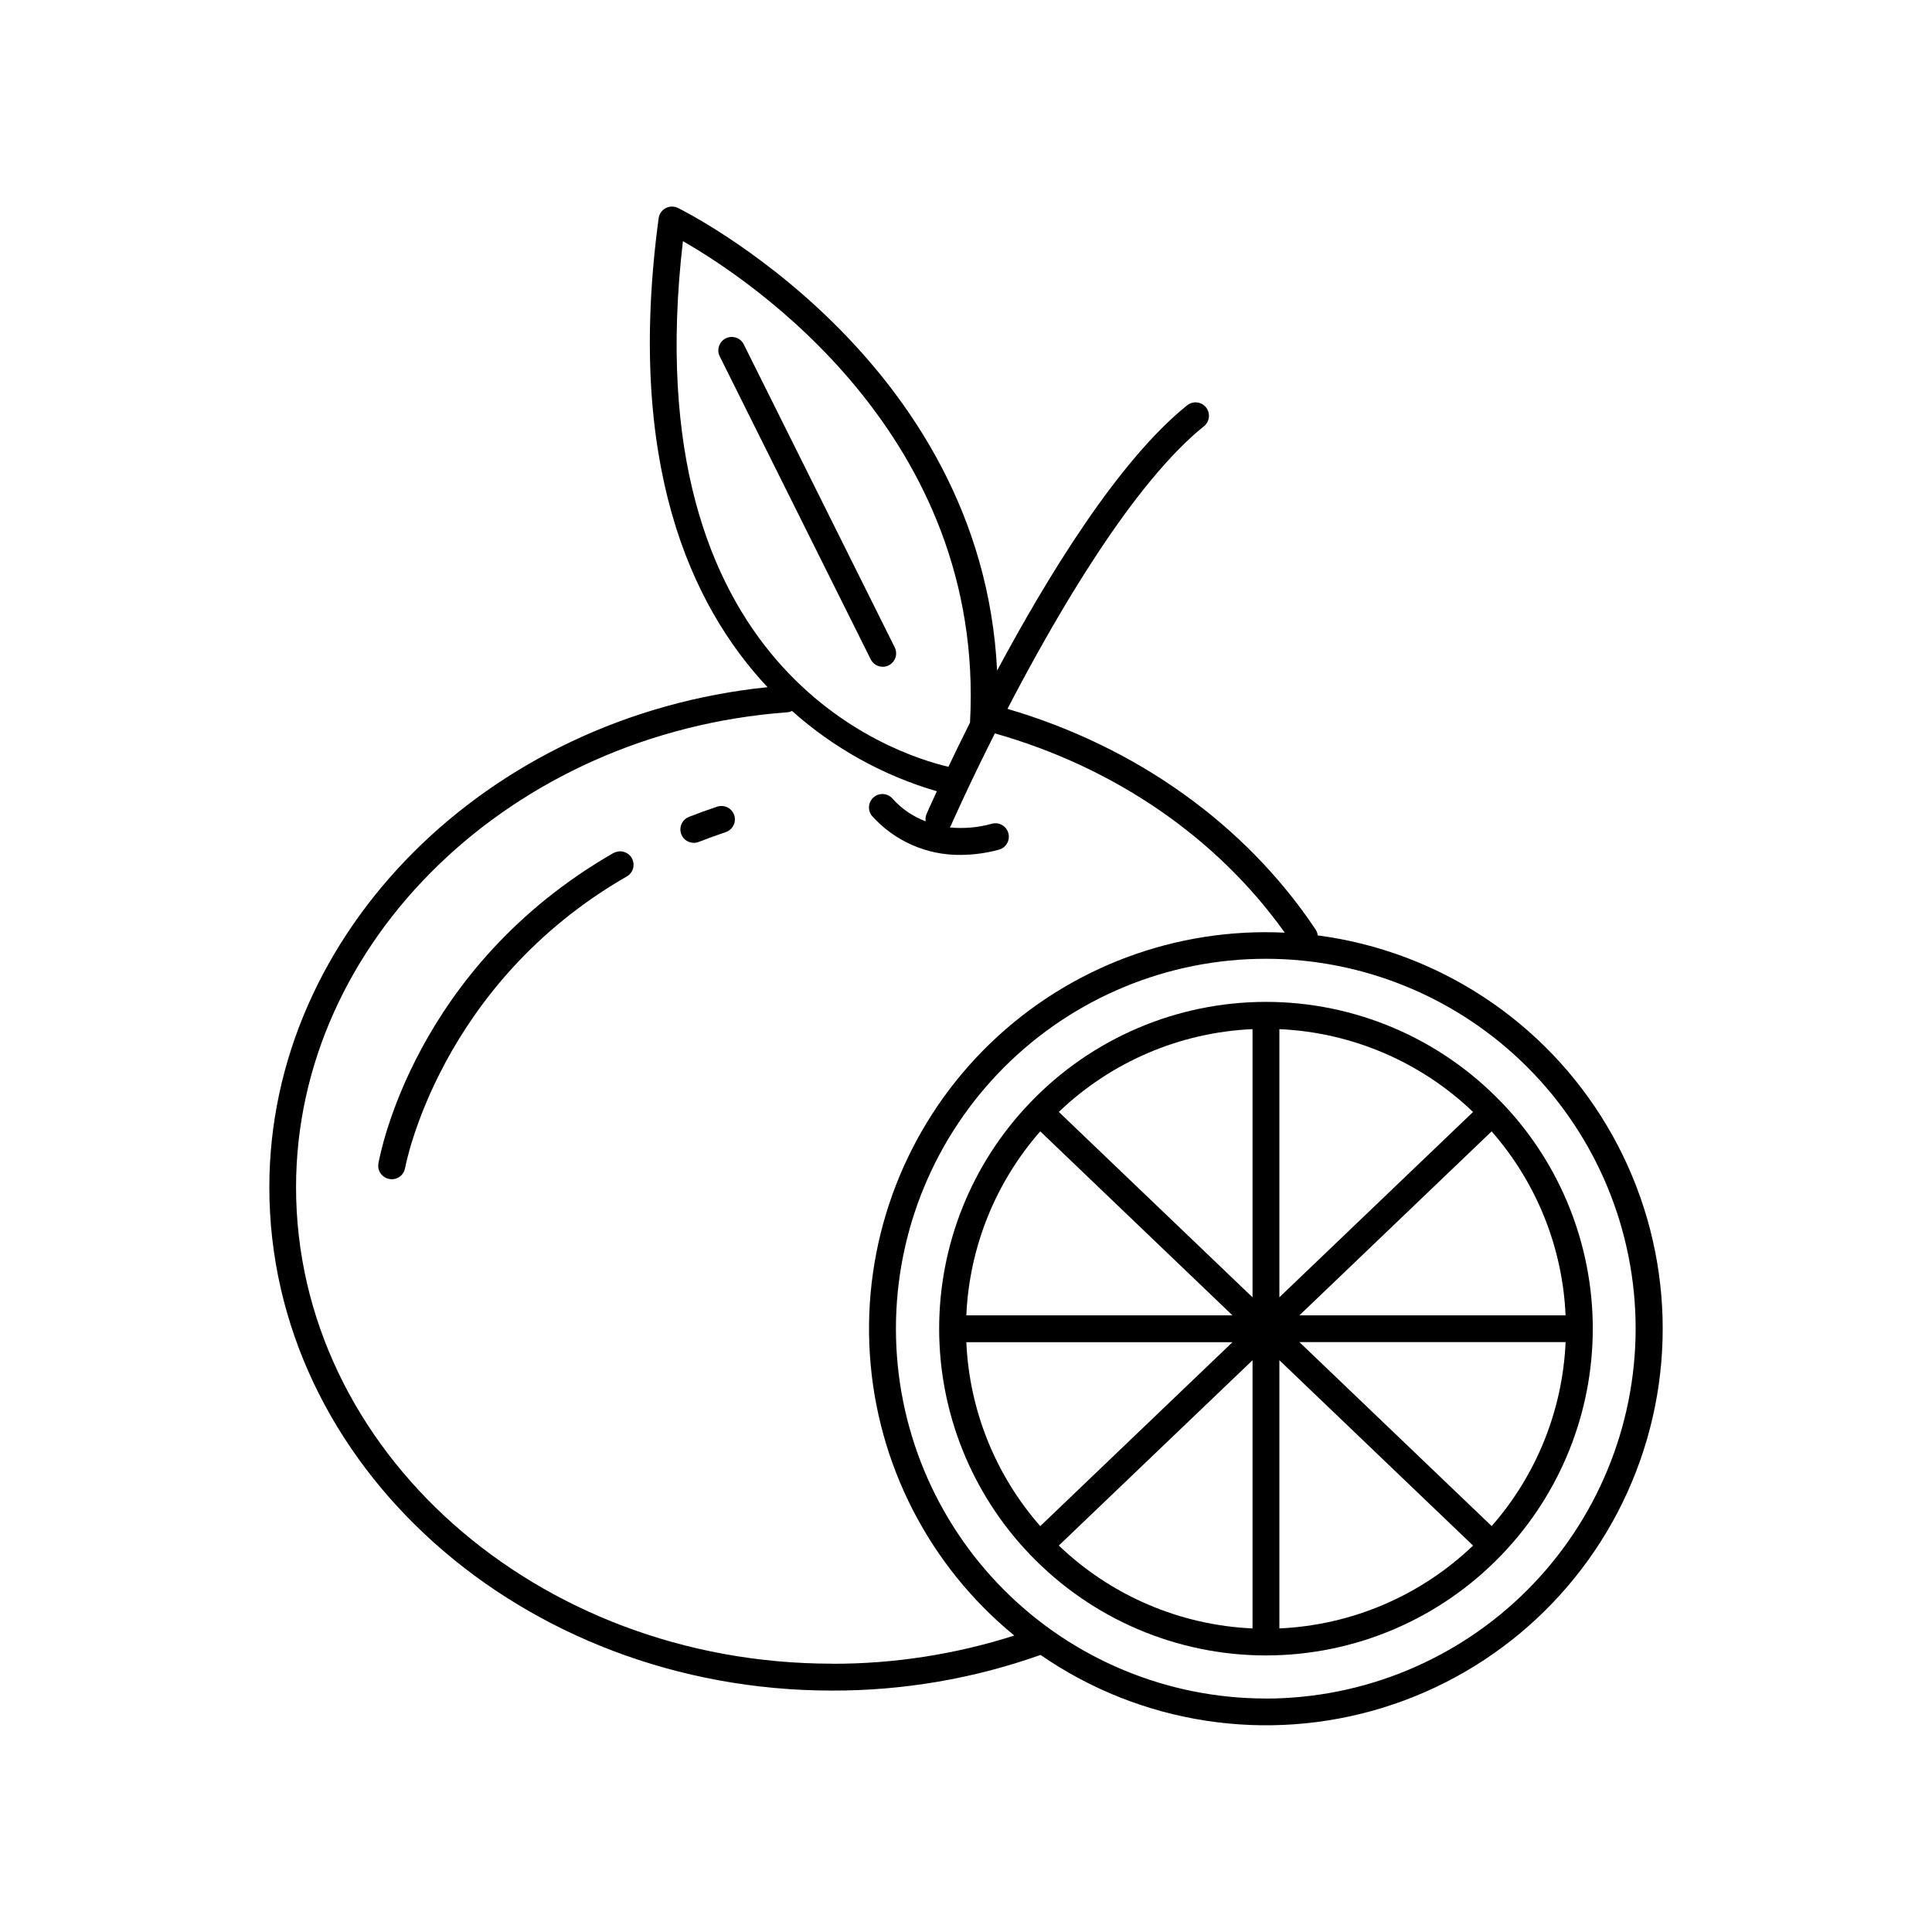
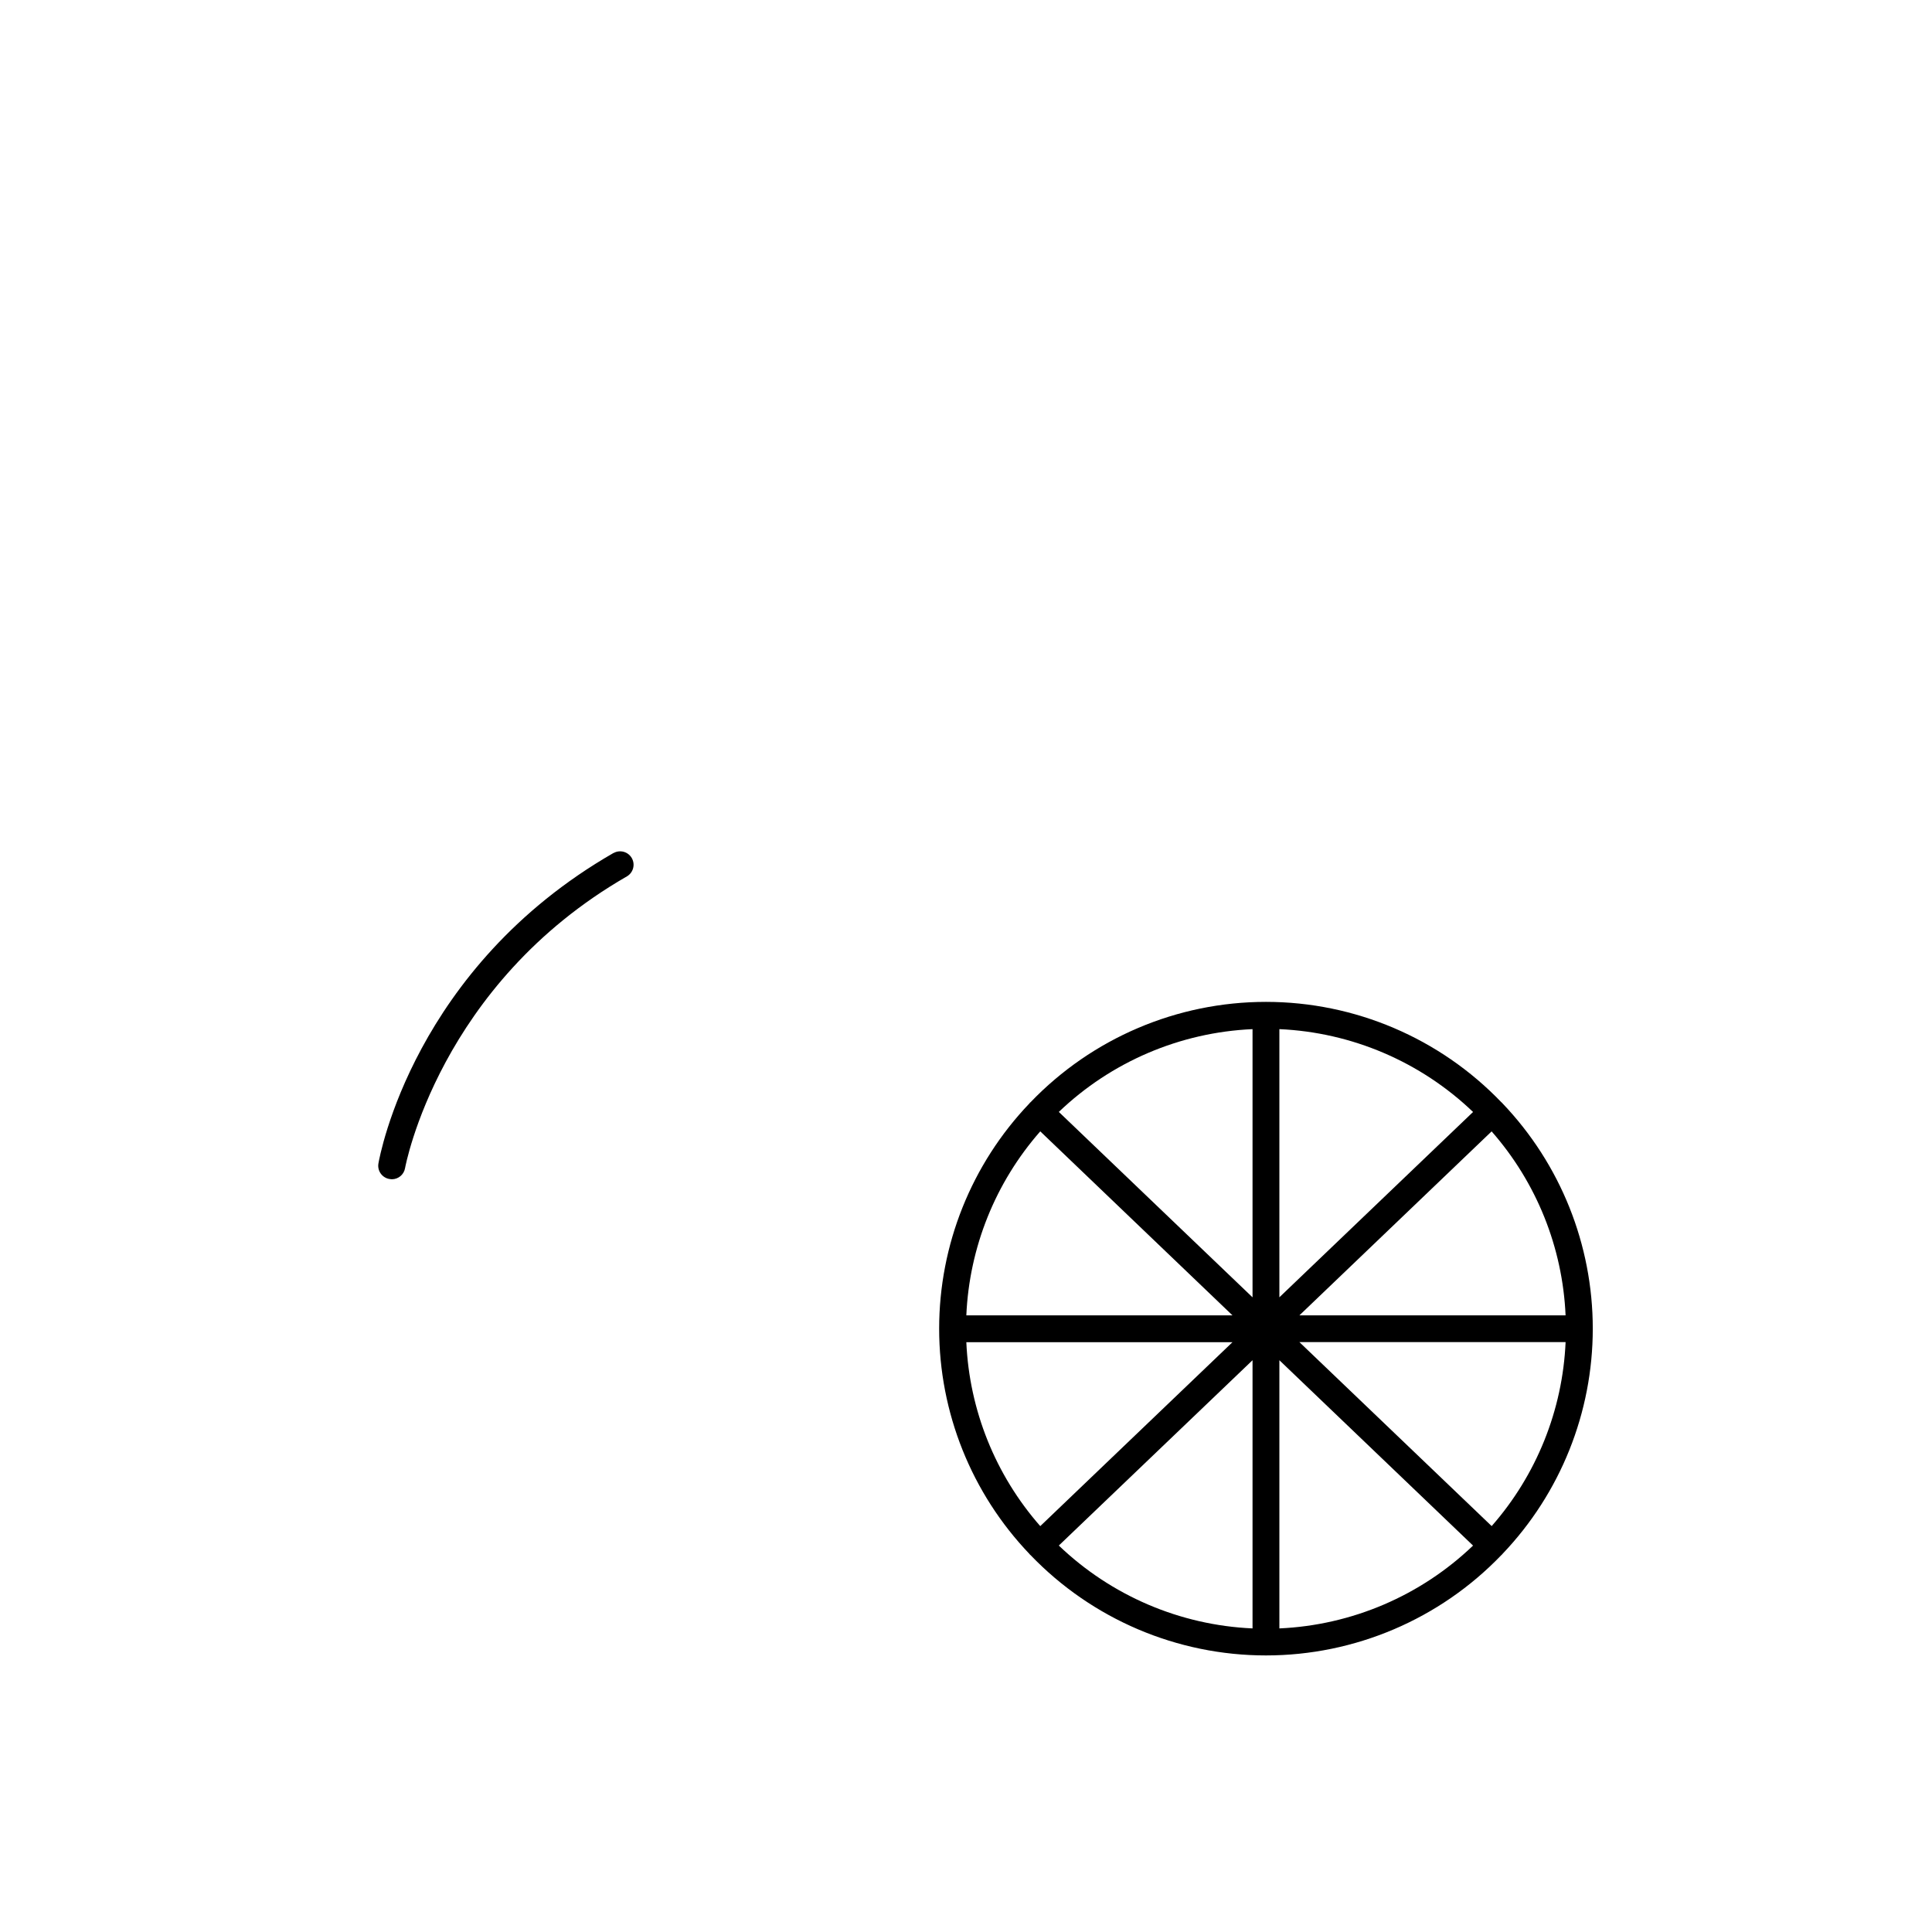
<svg xmlns="http://www.w3.org/2000/svg" fill="#000000" width="800px" height="800px" version="1.1" viewBox="144 144 512 512">
  <g>
-     <path d="m334.07 357.77c-2.57 0.859-5.062 1.762-7.477 2.707-1.609 0.617-2.543 2.293-2.227 3.981 0.316 1.691 1.793 2.914 3.516 2.906 0.441 0.004 0.875-0.082 1.289-0.246 2.32-0.906 4.711-1.77 7.164-2.598h-0.004c1.863-0.625 2.863-2.641 2.238-4.5-0.625-1.863-2.641-2.863-4.5-2.238z" />
    <path d="m306.58 370.05c-52.812 30.355-61.934 80.195-62.297 82.301-0.156 0.938 0.066 1.895 0.621 2.664 0.555 0.773 1.395 1.289 2.328 1.438 0.203 0.039 0.406 0.059 0.613 0.062 1.73 0 3.207-1.246 3.5-2.953 0.09-0.48 9.023-48.719 58.824-77.332 1.664-1 2.227-3.144 1.262-4.828-0.965-1.684-3.102-2.285-4.805-1.352z" />
-     <path d="m377.93 320.7c1.234 0 2.379-0.637 3.027-1.688 0.648-1.047 0.707-2.359 0.152-3.461l-40.078-80.441c-0.93-1.656-2.996-2.293-4.695-1.441-1.703 0.848-2.438 2.879-1.672 4.621l40.078 80.434v-0.004c0.602 1.211 1.836 1.977 3.188 1.98z" />
-     <path d="m493.22 391.9c-0.062-0.555-0.254-1.086-0.562-1.555-18.527-27.77-47.469-48.473-81.672-58.488 13.215-25.438 33.289-59.777 52.074-74.902 1.531-1.23 1.773-3.469 0.543-4.996-1.23-1.531-3.469-1.773-5-0.543-18.262 14.672-36.957 45.312-50.359 70.297-4.062-82.953-83.738-122.2-84.625-122.62-1.027-0.492-2.227-0.461-3.231 0.078-1.004 0.543-1.684 1.531-1.84 2.66-8.727 64.777 8.414 102.5 28.859 124.28-74.348 7.621-132.03 65.027-132.03 132.52 0 73.555 66.914 133.39 149.14 133.39 18.82 0.043 37.508-3.152 55.242-9.445 26.504 18.32 59.949 23.473 90.738 13.977 30.793-9.496 55.527-32.586 67.113-62.652 11.582-30.07 8.734-63.789-7.723-91.488-16.461-27.699-44.719-46.32-76.664-50.52zm-168.27-184.01c17.457 9.977 80.273 51.406 76.113 127.61-2.184 4.348-4.102 8.305-5.719 11.711-14.668-3.445-83.551-25.832-70.363-139.3zm39.527 377c-78.309 0-142.02-56.648-142.02-126.28 0-65.191 57.16-120.46 130.13-125.84 0.457-0.035 0.902-0.16 1.309-0.363 11.051 9.863 24.16 17.133 38.379 21.285-1.555 3.367-2.5 5.512-2.715 6.004h-0.004c-0.266 0.617-0.352 1.301-0.246 1.965-3.32-1.254-6.297-3.277-8.688-5.902-1.227-1.531-3.465-1.781-5-0.551-1.531 1.227-1.777 3.465-0.551 5 5.988 6.699 14.586 10.473 23.57 10.352 3.398-0.023 6.781-0.484 10.062-1.379 1.902-0.504 3.035-2.457 2.531-4.359-0.504-1.902-2.457-3.035-4.359-2.527-3.637 1.02-7.43 1.352-11.188 0.984 0.152-0.211 0.285-0.434 0.395-0.672 0.117-0.277 4.535-10.293 11.57-24.254 31.812 9.023 58.922 27.691 76.82 52.812-1.672-0.078-3.367-0.117-5.059-0.117v-0.004c-29.078-0.004-56.859 12.039-76.734 33.266-19.875 21.227-30.066 49.742-28.148 78.758s15.77 55.941 38.266 74.367c-15.609 4.992-31.902 7.516-48.293 7.481zm114.97 9.23c-25.996 0-50.926-10.324-69.309-28.707-18.383-18.383-28.707-43.312-28.707-69.309 0-25.996 10.324-50.926 28.707-69.309 18.383-18.379 43.312-28.707 69.309-28.707 25.996 0 50.926 10.328 69.309 28.707 18.383 18.383 28.707 43.312 28.707 69.309-0.023 25.984-10.352 50.902-28.723 69.281-18.367 18.379-43.277 28.719-69.266 28.754z" />
    <path d="m542.18 436.41c-0.051-0.059-0.09-0.117-0.137-0.168l-0.188-0.156c-16.305-16.98-38.824-26.578-62.367-26.578-23.539 0-46.059 9.598-62.363 26.578l-0.188 0.156-0.117 0.156v0.004c-15.363 16.082-23.934 37.469-23.934 59.707 0 22.242 8.57 43.625 23.934 59.711l0.117 0.156 0.176 0.148c16.309 16.98 38.832 26.582 62.375 26.582 23.547 0 46.07-9.602 62.379-26.582 0.059-0.059 0.129-0.098 0.176-0.156 0.051-0.059 0.09-0.109 0.137-0.168 15.355-16.086 23.922-37.465 23.922-59.699 0-22.238-8.566-43.617-23.922-59.699zm-2.883 112.01-50.941-48.746h70.543c-0.789 18.016-7.703 35.219-19.602 48.766zm-139.21-48.727h70.535l-50.941 48.746c-11.891-13.543-18.801-30.738-19.594-48.746zm19.594-55.871 50.934 48.758h-70.527c0.789-18.008 7.703-35.211 19.594-48.758zm63.367-27.09c19.207 0.855 37.445 8.656 51.328 21.953l-51.328 49.113zm-7.113 71.074-51.336-49.133c13.887-13.293 32.129-21.09 51.336-21.941zm0 16.668v71.074c-19.207-0.855-37.449-8.66-51.336-21.961zm7.113 0 51.324 49.121h0.004c-13.883 13.297-32.121 21.098-51.328 21.953zm5.305-11.887 50.941-48.758c11.895 13.547 18.812 30.75 19.602 48.758z" />
  </g>
</svg>